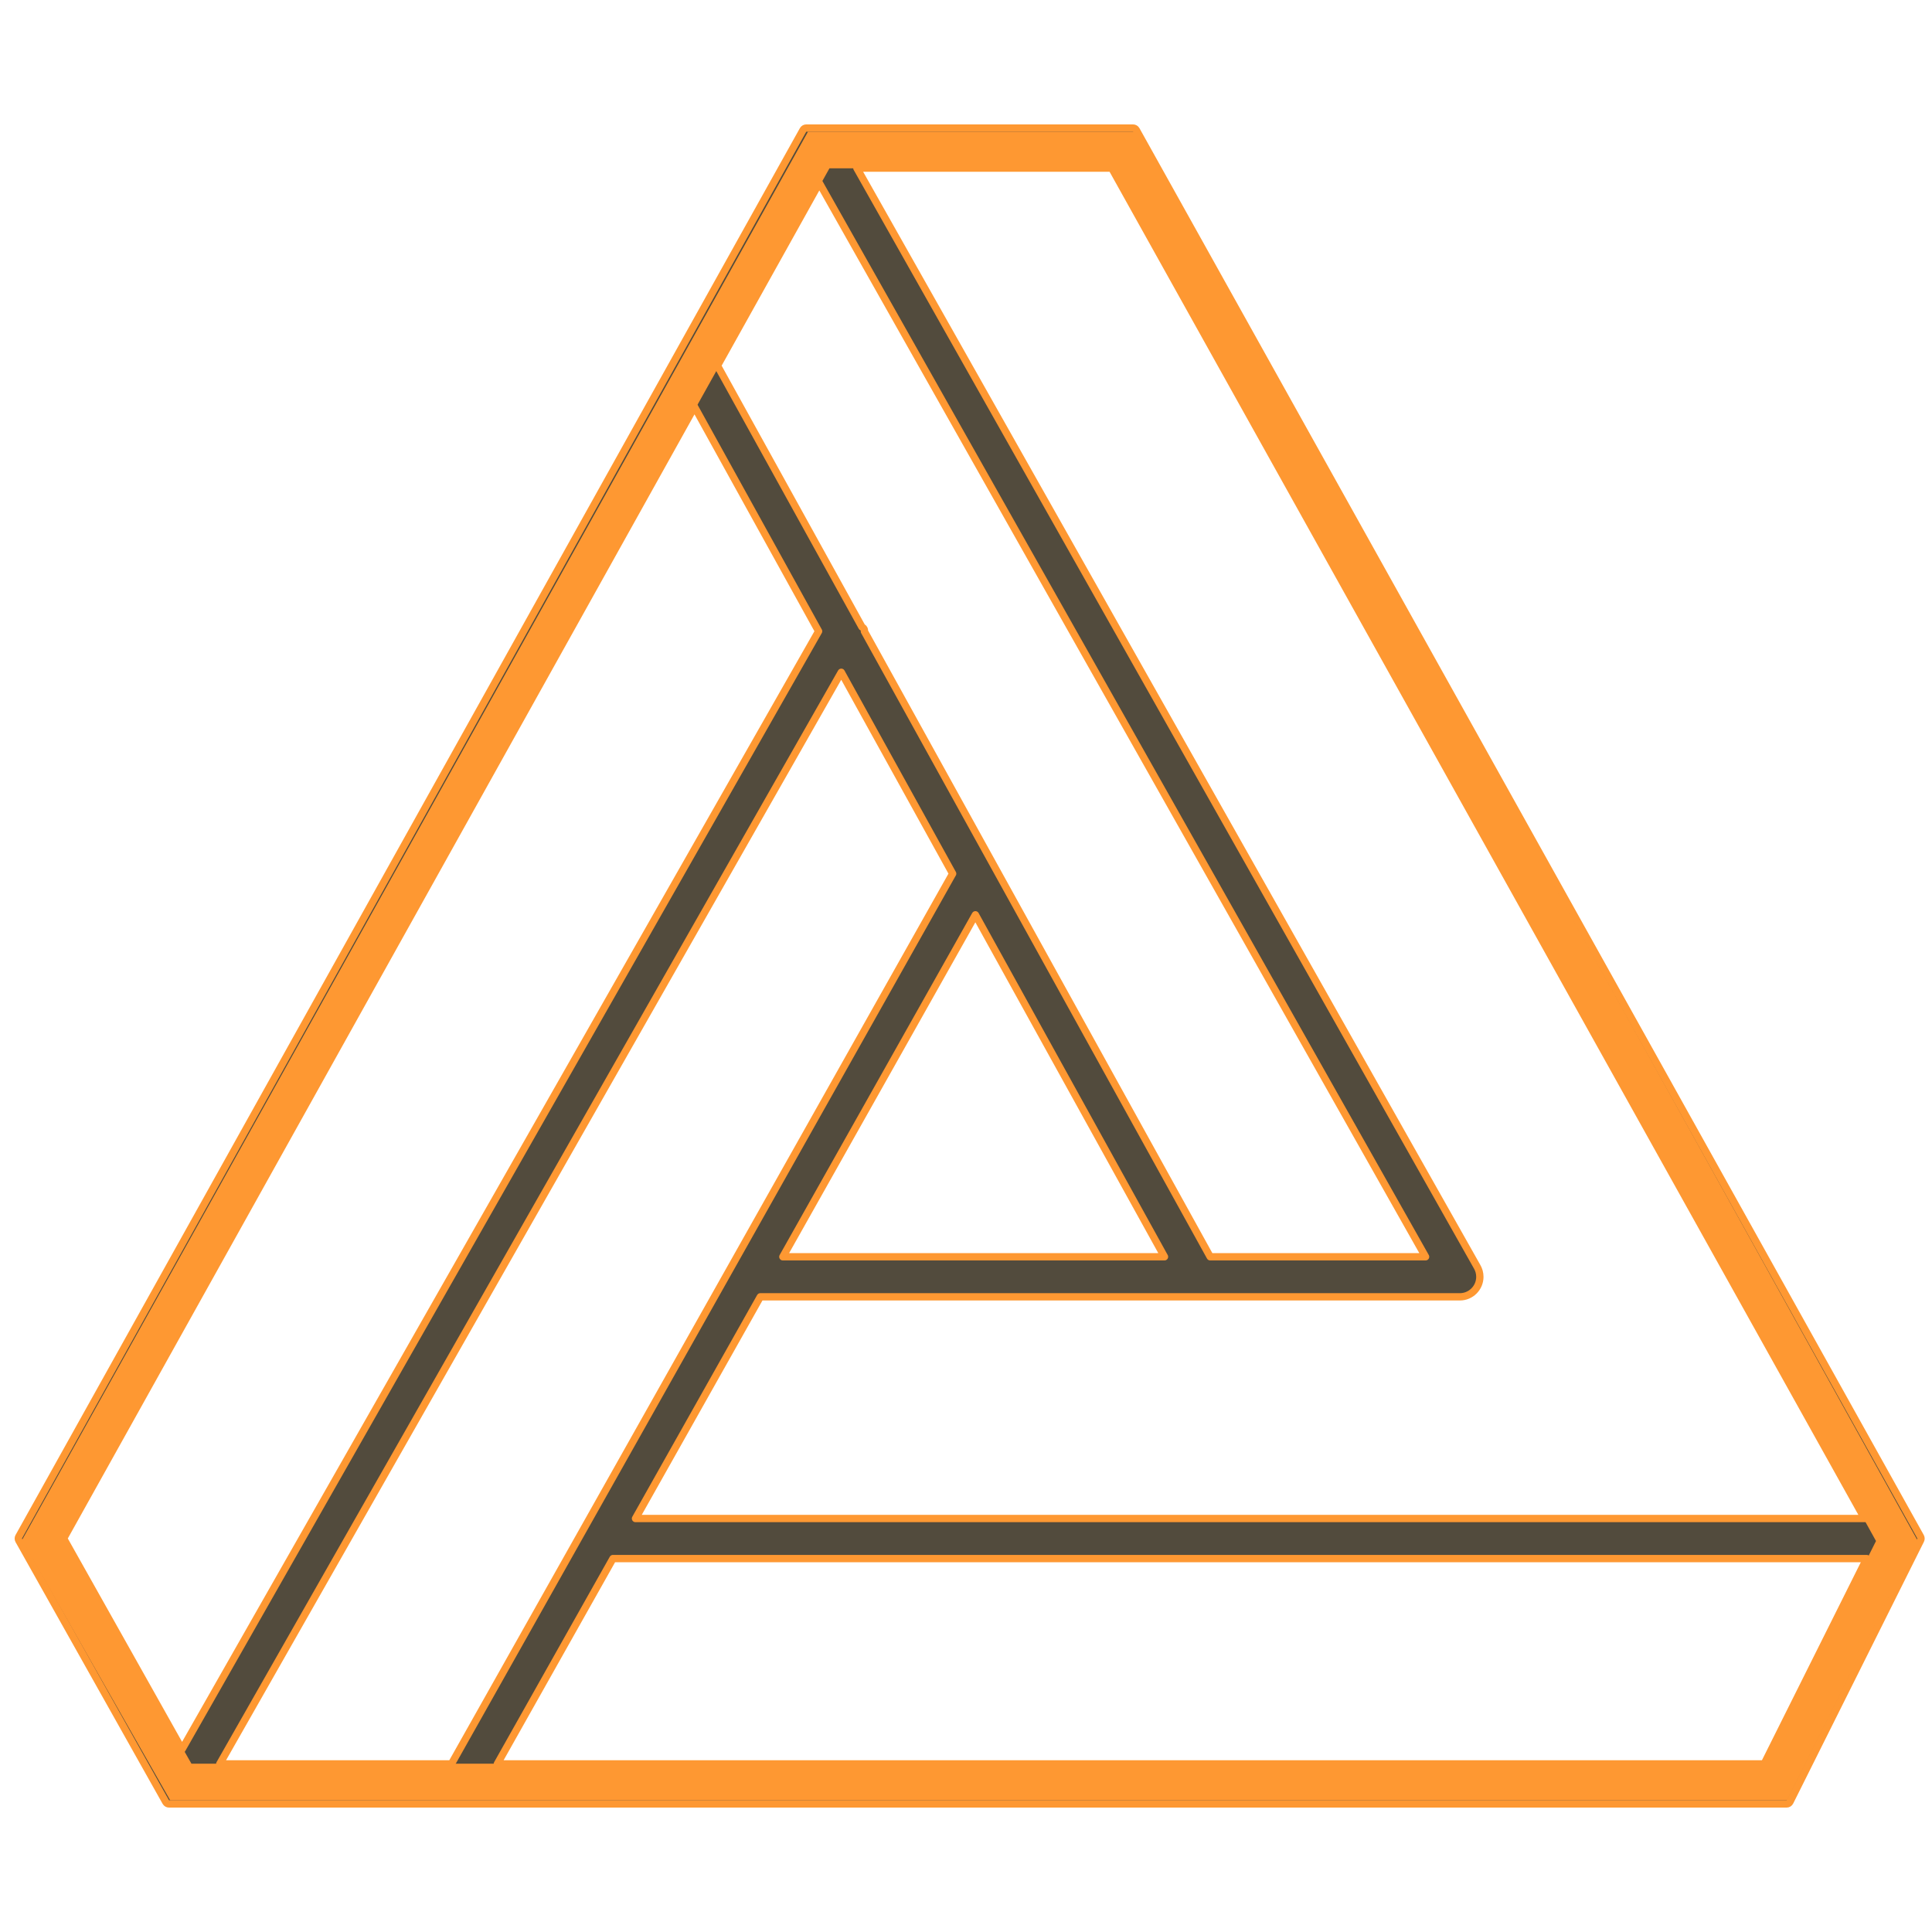
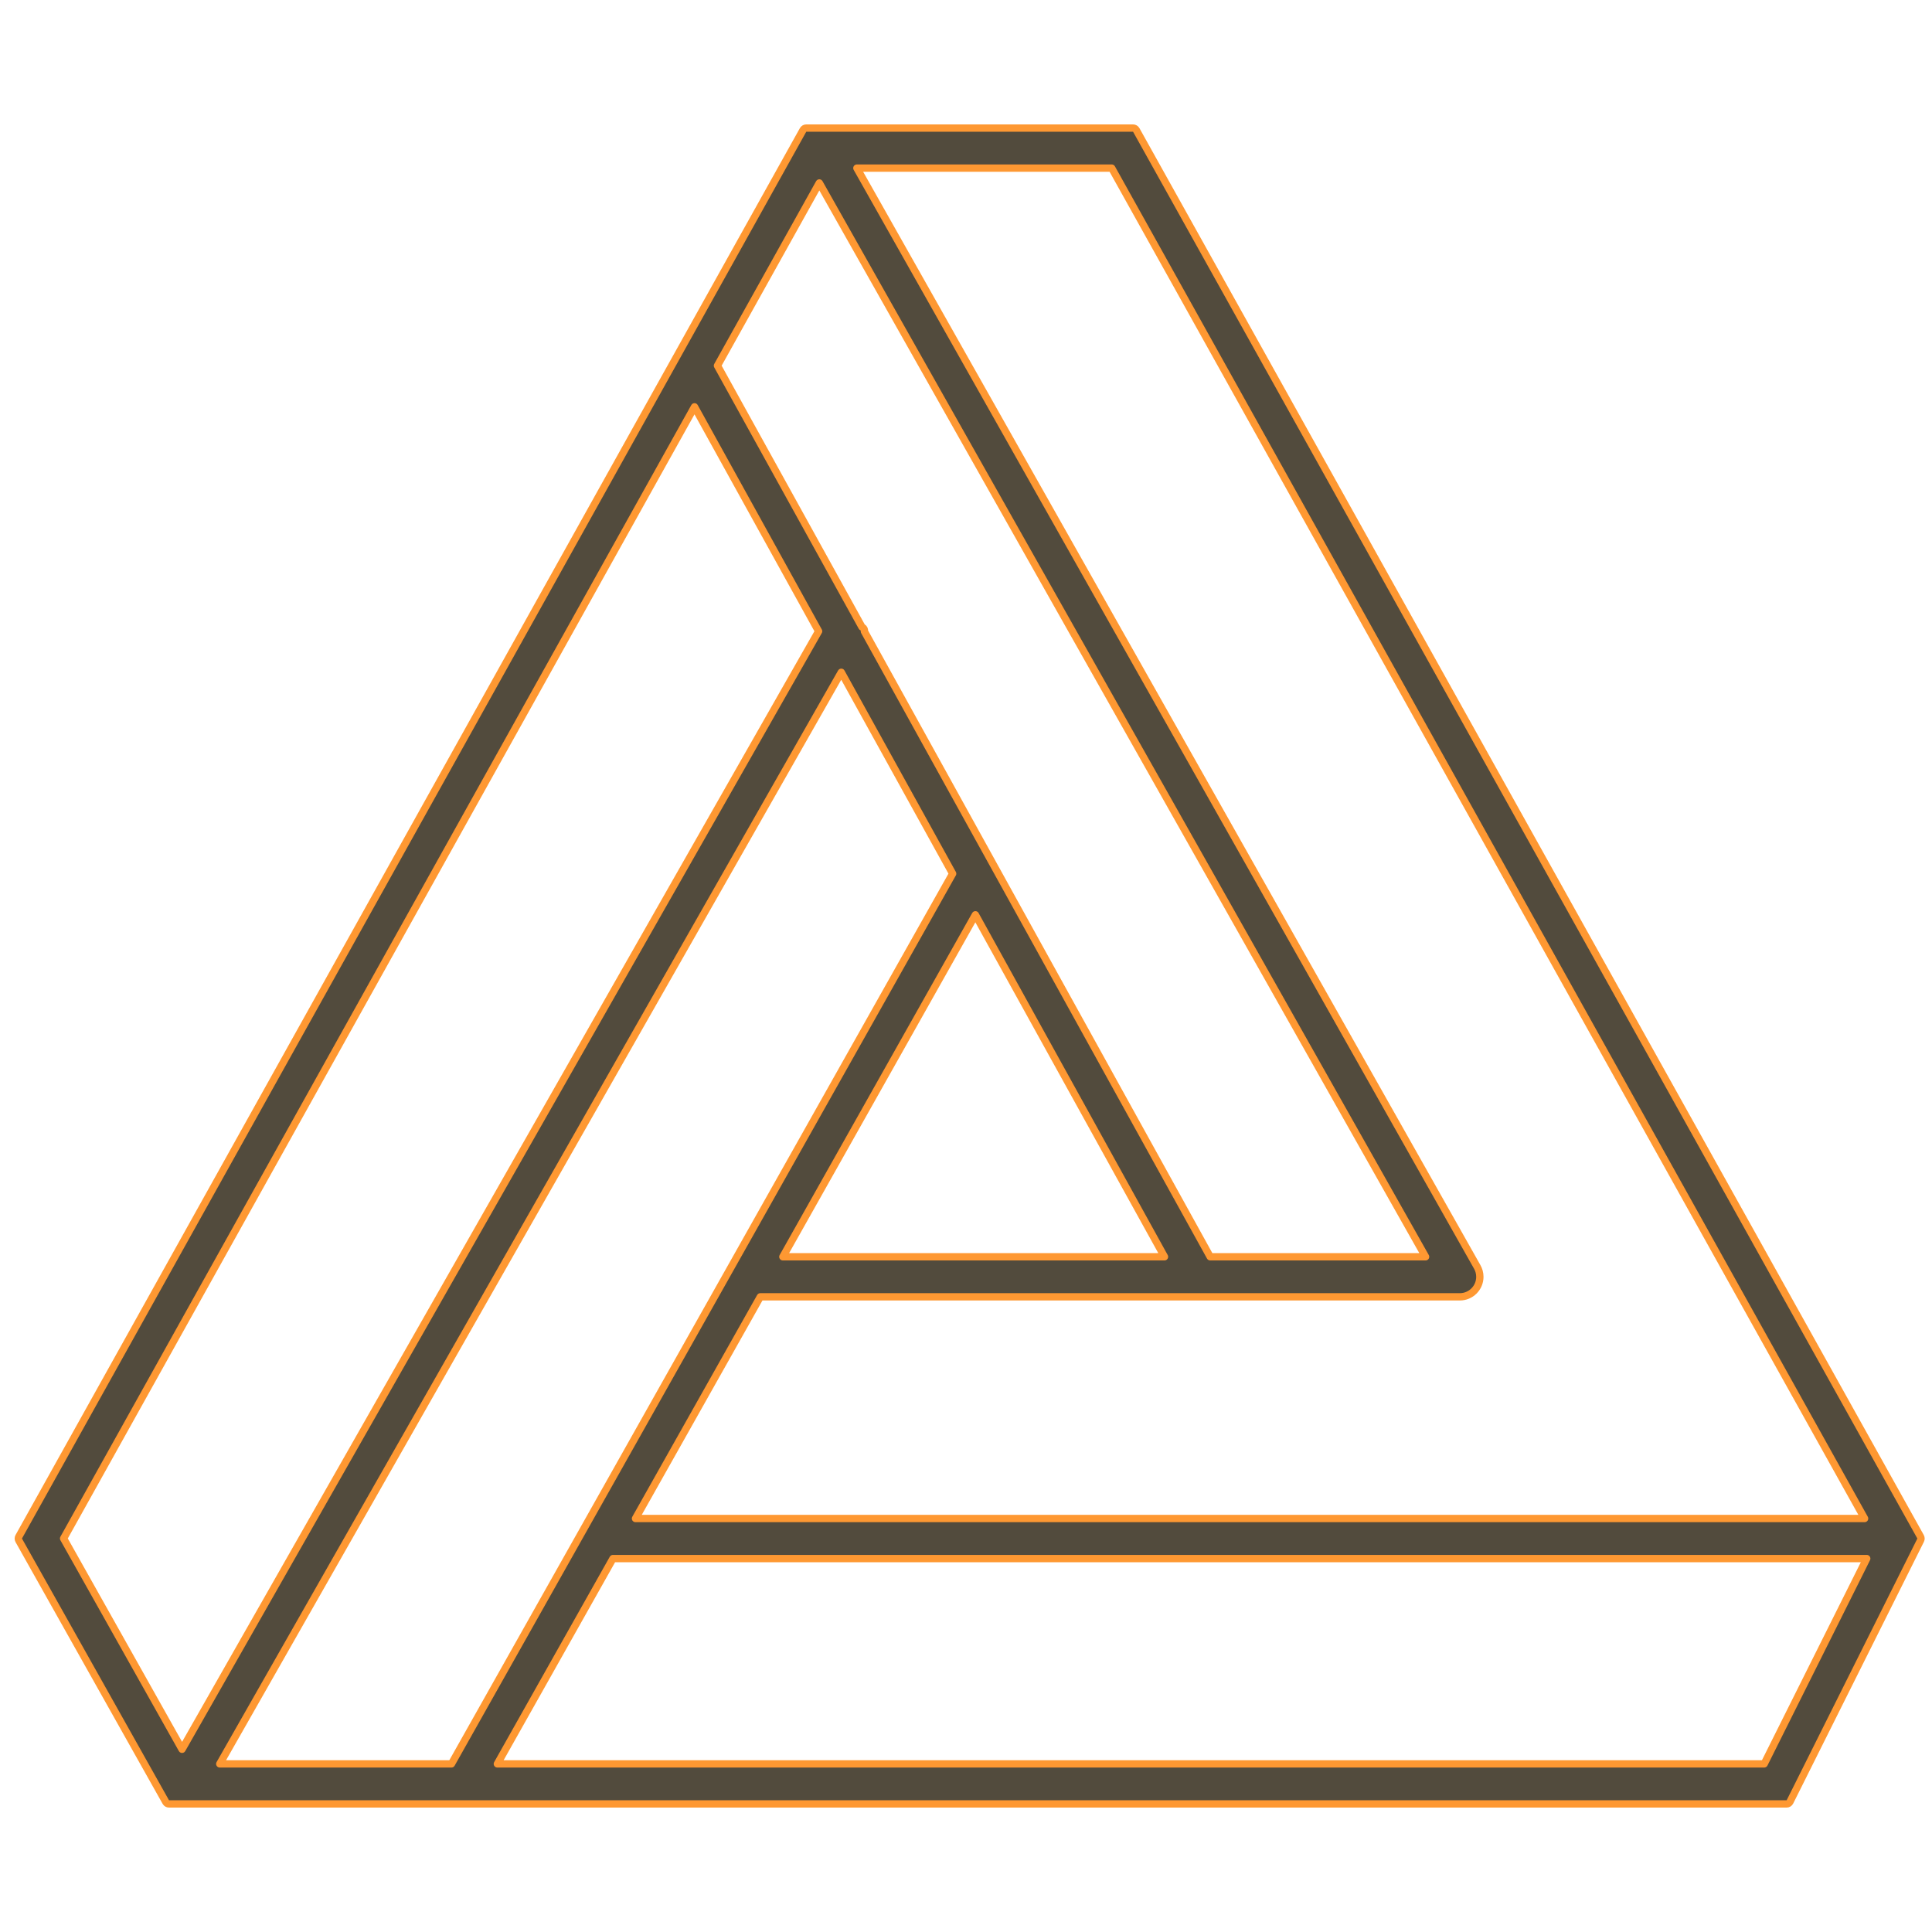
<svg xmlns="http://www.w3.org/2000/svg" width="264" height="264" viewBox="0 0 264 264" fill="none">
  <path d="M110.172 17.5C109.991 17.5 109.824 17.599 109.736 17.757L2.563 209.992C2.479 210.144 2.479 210.329 2.564 210.48L22.659 246.245C22.747 246.402 22.914 246.5 23.095 246.5H244.138C244.327 246.5 244.501 246.393 244.585 246.223L262.447 210.459C262.521 210.311 262.517 210.136 262.437 209.992L155.264 17.757C155.176 17.599 155.009 17.5 154.828 17.5H112.449C112.419 17.5 112.388 17.5 112.357 17.5H110.172ZM165.37 171.735L118.115 86.276C118.162 86.067 118.07 85.843 117.875 85.732L117.786 85.681L98.038 49.966L111.956 25L194.8 171.735H165.37ZM202.216 174.471C202.216 173.966 202.079 173.493 201.84 173.086C201.839 173.085 201.838 173.083 201.838 173.082L117.088 22.971H151.912L254.789 207.5H86.838L103.894 177.206H199.483C200.993 177.206 202.216 175.981 202.216 174.471ZM106.974 171.735L133.283 125.004L159.123 171.735H106.974ZM241.069 241.029H67.961L83.758 212.971H255.082L241.069 241.029ZM30.03 241.029L114.958 91.864L130.176 119.385C130.156 119.416 130.138 119.448 130.119 119.481L61.688 241.029H30.03ZM111.859 86.259L24.877 239.032L8.692 210.226L94.902 55.591L111.859 86.259Z" fill="#524B3D" stroke="#FE9832" stroke-linecap="square" stroke-linejoin="round" />
-   <path d="M5.87 210.439L111.873 20.5H153.737L259.174 210.512L242.657 243.5H24.706L5.87 210.439Z" stroke="#FE9832" stroke-width="5" />
</svg>